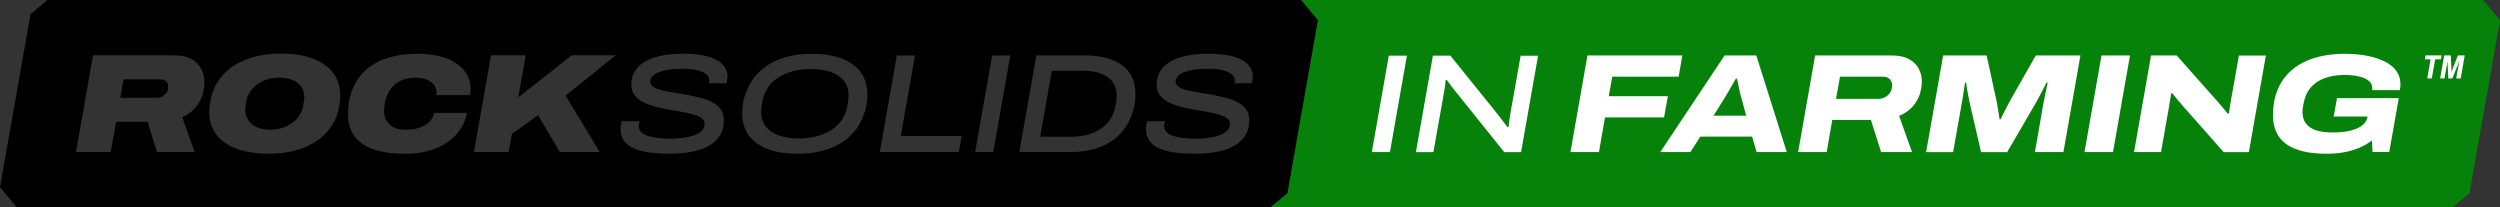
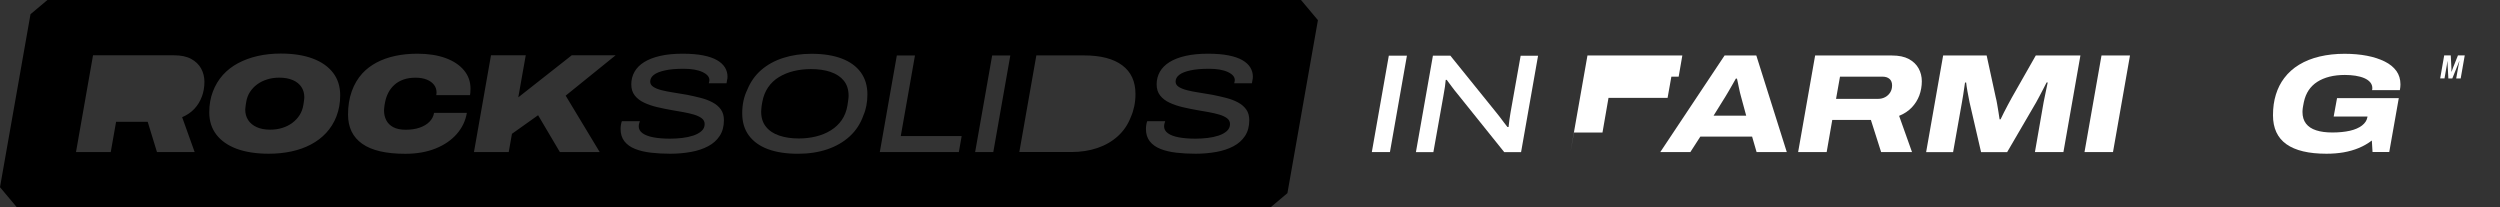
<svg xmlns="http://www.w3.org/2000/svg" id="Layer_2" viewBox="0 0 647.42 53.7">
  <rect x="0" y="0" width="647.42" height="53.7" fill="#333333" stroke="none" />
  <defs>
    <style>.cls-1{fill:#000;}.cls-1,.cls-2,.cls-3{stroke-width:0px;}.cls-2{fill:#06820b;}.cls-3{fill:#fff;}</style>
  </defs>
  <g id="Layer_1-2">
-     <path class="cls-2" d="M643.04,0h-307.92c-1.65,1.39-2.73,2.29-4.38,3.68l-7.9,44.8c1.78,2.12,2.6,3.1,4.38,5.22h307.92c1.65-1.39,2.73-2.29,4.38-3.68l7.9-44.8c-1.78-2.12-2.6-3.1-4.38-5.22Z" />
    <g id="rocksolids_tło_czarny">
-       <path class="cls-1" d="M285.06,19.02c-1.31-.46-2.83-.69-4.55-.69h-8.12l-3.02,17.08h8.09c1.41,0,2.74-.16,4.01-.47,1.26-.32,2.4-.81,3.42-1.47,1.02-.67,1.88-1.52,2.59-2.55.7-1.03,1.18-2.24,1.42-3.62.1-.49.16-.88.2-1.18.04-.3.06-.56.07-.76.01-.21.02-.39.02-.56,0-1.46-.36-2.66-1.07-3.62-.72-.96-1.73-1.67-3.04-2.13Z" />
      <path class="cls-1" d="M215.08,18.62c-1.47-.49-3.16-.73-5.08-.73-1.55,0-3.04.17-4.44.51-1.41.34-2.68.86-3.82,1.55-1.14.69-2.08,1.58-2.82,2.66s-1.24,2.35-1.51,3.81c-.07.36-.13.67-.16.93s-.06.47-.07.66c-.01.18-.02.35-.04.49s-.02.29-.02.44c0,1.55.41,2.85,1.24,3.88.82,1.03,1.97,1.8,3.44,2.29,1.47.5,3.15.75,5.04.75,1.55,0,3.03-.17,4.44-.51,1.41-.34,2.69-.86,3.84-1.57s2.11-1.6,2.86-2.68c.75-1.08,1.25-2.36,1.49-3.84.05-.34.09-.64.13-.89.04-.25.07-.47.09-.66.02-.18.04-.35.05-.49s.02-.28.02-.4c0-1.6-.41-2.91-1.24-3.93-.83-1.02-1.97-1.77-3.44-2.26Z" />
      <path class="cls-1" d="M75.84,20.75c-.97-.42-2.14-.64-3.5-.64-1.14,0-2.2.15-3.17.46-.97.3-1.83.73-2.59,1.29-.75.56-1.37,1.22-1.86,1.98-.49.77-.8,1.61-.95,2.53-.05.32-.09.58-.13.8-.04.22-.06.41-.07.56-.01.16-.02.29-.04.38-.01.1-.02.19-.02.29,0,1.02.26,1.92.76,2.7.51.78,1.24,1.38,2.2,1.82.96.44,2.12.66,3.48.66,1.14,0,2.2-.15,3.17-.46.97-.3,1.84-.74,2.6-1.31s1.39-1.24,1.88-2.02c.49-.78.8-1.63.95-2.55.05-.32.09-.58.13-.8.04-.22.06-.4.07-.55.01-.15.02-.27.04-.38.01-.11.02-.21.02-.31,0-1.02-.25-1.91-.76-2.68-.51-.76-1.25-1.36-2.22-1.78Z" />
-       <path class="cls-1" d="M41.53,20.55h-9.54l-.84,4.77h9.54c.49,0,.95-.11,1.38-.35.44-.23.79-.56,1.07-.98.28-.42.42-.94.42-1.55s-.19-1.1-.56-1.42c-.38-.32-.87-.47-1.47-.47Z" />
      <path class="cls-1" d="M336.92,0H12.28c-1.65,1.39-2.73,2.29-4.38,3.68L0,48.48c1.78,2.12,2.6,3.1,4.38,5.22h324.64c1.65-1.39,2.73-2.29,4.38-3.68l7.9-44.8c-1.78-2.12-2.6-3.1-4.38-5.22ZM52.27,25.03c-.44,1.19-1.08,2.24-1.93,3.15-.85.91-1.91,1.63-3.17,2.17l3.24,9.03h-9.76l-2.4-7.83h-8.19l-1.38,7.83h-9l4.41-25.06h20.98c1.8,0,3.27.31,4.42.93,1.15.62,2.01,1.45,2.59,2.49.57,1.04.86,2.2.86,3.46,0,1.36-.22,2.63-.66,3.82ZM87.14,30.11c-.64,1.66-1.55,3.11-2.71,4.35-1.09,1.17-2.39,2.15-3.9,2.95-1.51.8-3.18,1.4-5.03,1.8-1.85.4-3.81.6-5.9.6-3.23,0-5.99-.43-8.29-1.27-2.29-.85-4.05-2.08-5.28-3.68-1.23-1.6-1.84-3.53-1.84-5.79,0-1.92.31-3.7.93-5.34.62-1.64,1.49-3.08,2.6-4.32,1.09-1.21,2.4-2.23,3.92-3.04,1.52-.81,3.2-1.43,5.06-1.86,1.86-.42,3.85-.64,5.99-.64,3.23,0,5.99.43,8.29,1.29,2.29.86,4.05,2.09,5.28,3.7,1.23,1.6,1.84,3.54,1.84,5.83,0,1.94-.32,3.75-.96,5.41ZM121.83,23.77c-.02.28-.06.56-.11.86h-8.74c.02-.12.04-.24.05-.36.01-.12.02-.23.02-.33,0-.75-.22-1.41-.66-1.98-.44-.57-1.06-1.02-1.88-1.35-.81-.33-1.78-.49-2.9-.49-1.19,0-2.24.16-3.15.49-.91.33-1.69.78-2.33,1.37-.64.58-1.16,1.25-1.55,2-.39.75-.67,1.55-.84,2.4-.07.34-.13.63-.16.86-.04.23-.06.43-.07.6-.01.17-.02.31-.04.42-.01.11-.02.22-.02.35,0,.92.19,1.77.58,2.53.39.76,1,1.37,1.82,1.8.83.44,1.89.66,3.21.66,1.38,0,2.6-.18,3.64-.55,1.04-.36,1.89-.87,2.53-1.53.64-.66,1.04-1.42,1.18-2.29h8.49c-.34,2.04-1.21,3.86-2.6,5.46-1.4,1.6-3.23,2.86-5.5,3.77-2.27.91-4.89,1.37-7.85,1.37-4.98,0-8.69-.86-11.14-2.59-2.45-1.72-3.68-4.25-3.68-7.57,0-2.21.32-4.21.96-6.01.64-1.8,1.56-3.35,2.75-4.66,1.04-1.12,2.27-2.05,3.68-2.8,1.41-.75,3-1.32,4.79-1.71,1.78-.39,3.72-.58,5.81-.58,2.79,0,5.21.38,7.27,1.13,2.05.75,3.64,1.81,4.77,3.17,1.13,1.36,1.69,2.95,1.69,4.77,0,.27-.01.54-.04.82ZM155.3,39.38h-10.31l-5.64-9.54-6.77,4.81-.84,4.73h-9l4.41-25.06h9l-1.93,10.89,13.84-10.89h11.36l-12.93,10.45,8.81,14.6ZM188.33,20.49c-.02.25-.09.61-.18,1.07h-4.59c.07-.24.11-.44.13-.58.01-.15.02-.23.02-.25,0-.82-.6-1.52-1.8-2.08-1.2-.56-2.82-.84-4.86-.84s-3.56.14-4.84.42c-1.29.28-2.25.66-2.88,1.15-.63.49-.95,1.07-.95,1.75,0,.56.27,1.01.82,1.37s1.27.64,2.19.87c.91.23,1.93.43,3.06.6,1.13.17,2.29.36,3.48.58,1.21.24,2.39.51,3.53.8,1.14.29,2.17.68,3.08,1.17.91.49,1.63,1.1,2.15,1.84.52.74.78,1.66.78,2.75,0,1.6-.36,2.96-1.09,4.08-.73,1.12-1.74,2.02-3.02,2.69-1.29.68-2.77,1.17-4.44,1.47s-3.46.46-5.35.46c-1.77,0-3.44-.09-4.99-.27-1.55-.18-2.92-.5-4.1-.97-1.18-.46-2.1-1.12-2.77-1.97-.67-.85-1-1.92-1-3.21,0-.34.03-.69.09-1.06.06-.36.14-.68.24-.95h4.66c-.05.15-.11.34-.18.58-.07.24-.11.5-.11.77,0,.7.33,1.29.98,1.77.66.47,1.59.83,2.8,1.06,1.21.23,2.66.35,4.33.35,1.02,0,2.06-.06,3.11-.18,1.06-.12,2.02-.33,2.9-.62.87-.29,1.58-.68,2.13-1.17.55-.49.82-1.09.82-1.82,0-.61-.25-1.1-.76-1.49-.51-.39-1.18-.7-2-.95-.83-.24-1.74-.46-2.75-.64-1.01-.18-2.02-.36-3.04-.53-1.24-.22-2.48-.47-3.71-.76-1.24-.29-2.37-.67-3.39-1.15-1.02-.47-1.83-1.09-2.44-1.86-.61-.77-.91-1.73-.91-2.9s.28-2.28.84-3.26c.56-.98,1.4-1.82,2.51-2.51,1.12-.69,2.51-1.23,4.17-1.6,1.66-.38,3.6-.56,5.81-.56,2.06,0,3.83.15,5.3.44,1.47.29,2.66.7,3.59,1.24.92.53,1.6,1.17,2.04,1.89.44.73.66,1.52.66,2.37,0,.17-.01.38-.04.64ZM224.38,27.29c-.17.9-.42,1.75-.77,2.55-.75,2.16-1.94,3.98-3.55,5.46-1.61,1.48-3.56,2.6-5.83,3.37-2.27.77-4.8,1.15-7.59,1.15-3.04,0-5.63-.4-7.78-1.2-2.15-.8-3.79-1.99-4.94-3.55s-1.71-3.48-1.71-5.74c0-1.14.11-2.22.33-3.24.22-1.02.55-1.97.98-2.84.83-2.04,2.03-3.75,3.61-5.12,1.58-1.37,3.48-2.42,5.7-3.13,2.22-.72,4.67-1.07,7.34-1.07,3.03,0,5.63.41,7.78,1.22,2.15.81,3.8,2,4.95,3.57,1.15,1.57,1.73,3.48,1.73,5.74,0,1-.09,1.94-.26,2.84ZM248.31,39.38h-20.47l4.41-25.02h4.7l-3.68,20.87h15.77l-.73,4.15ZM257.23,39.38h-4.7l4.41-25.02h4.7l-4.41,25.02ZM293.74,27.5c-.21,1-.5,1.93-.89,2.8-.75,1.97-1.88,3.62-3.37,4.97-1.49,1.35-3.26,2.37-5.3,3.06-2.04.69-4.3,1.04-6.77,1.04h-13.44l4.41-25.02h12.38c4.27,0,7.56.85,9.85,2.55,2.29,1.7,3.44,4.18,3.44,7.43,0,1.12-.1,2.17-.31,3.17ZM324.39,20.49c-.02.25-.09.61-.18,1.07h-4.59c.07-.24.12-.44.13-.58.01-.15.02-.23.02-.25,0-.82-.6-1.52-1.8-2.08-1.2-.56-2.82-.84-4.86-.84s-3.56.14-4.84.42c-1.29.28-2.25.66-2.88,1.15-.63.49-.95,1.07-.95,1.75,0,.56.27,1.01.82,1.37.55.35,1.27.64,2.18.87.91.23,1.93.43,3.06.6,1.13.17,2.29.36,3.48.58,1.21.24,2.39.51,3.53.8,1.14.29,2.17.68,3.08,1.17.91.49,1.63,1.1,2.15,1.84.52.74.78,1.66.78,2.75,0,1.6-.36,2.96-1.09,4.08-.73,1.12-1.74,2.02-3.02,2.69-1.29.68-2.77,1.17-4.44,1.47s-3.46.46-5.35.46c-1.77,0-3.44-.09-4.99-.27-1.55-.18-2.92-.5-4.1-.97-1.18-.46-2.1-1.12-2.77-1.97-.67-.85-1-1.92-1-3.21,0-.34.03-.69.09-1.06.06-.36.14-.68.24-.95h4.66c-.05.15-.11.34-.18.58-.07.24-.11.5-.11.77,0,.7.33,1.29.98,1.77s1.59.83,2.8,1.06c1.21.23,2.66.35,4.33.35,1.02,0,2.06-.06,3.11-.18,1.06-.12,2.02-.33,2.9-.62.87-.29,1.58-.68,2.13-1.17.55-.49.82-1.09.82-1.82,0-.61-.25-1.1-.76-1.49-.51-.39-1.18-.7-2-.95-.83-.24-1.74-.46-2.75-.64-1.01-.18-2.02-.36-3.04-.53-1.24-.22-2.48-.47-3.71-.76-1.24-.29-2.37-.67-3.39-1.15-1.02-.47-1.83-1.09-2.44-1.86-.61-.77-.91-1.73-.91-2.9s.28-2.28.84-3.26c.56-.98,1.4-1.82,2.51-2.51,1.12-.69,2.51-1.23,4.17-1.6,1.66-.38,3.6-.56,5.81-.56,2.06,0,3.83.15,5.3.44,1.47.29,2.66.7,3.59,1.24.92.53,1.6,1.17,2.04,1.89.44.73.66,1.52.66,2.37,0,.17-.01.38-.04.64Z" />
    </g>
    <path class="cls-3" d="M355.26,39.38l4.4-24.97h4.69l-4.4,24.97h-4.69Z" />
    <path class="cls-3" d="M366.68,39.38l4.4-24.97h4.51l12.1,14.98c.19.22.44.53.75.95.3.41.63.85.98,1.31.35.46.67.87.96,1.24h.29c.05-.51.12-1.13.22-1.87.1-.74.19-1.36.29-1.87l2.62-14.72h4.51l-4.4,24.97h-4.36l-12.14-15.12c-.49-.58-.99-1.22-1.51-1.93-.52-.7-.94-1.26-1.25-1.67h-.25c-.02.39-.09.98-.2,1.76-.11.79-.25,1.62-.42,2.49l-2.58,14.47h-4.51Z" />
-     <path class="cls-3" d="M406.7,39.38l4.4-25.01h24.57l-.95,5.49h-17.19l-.91,5.05h15.3l-.98,5.49h-15.3l-1.56,8.98h-7.38Z" />
+     <path class="cls-3" d="M406.7,39.38l4.4-25.01h24.57l-.95,5.49h-17.19h15.3l-.98,5.49h-15.3l-1.56,8.98h-7.38Z" />
    <path class="cls-3" d="M429.96,39.38l16.65-25.01h8.22l7.89,25.01h-7.82l-1.16-4h-13.41l-2.58,4h-7.78ZM443.74,29.96h8.47l-1.38-5.09c-.07-.22-.16-.54-.25-.96-.1-.42-.19-.87-.29-1.35-.1-.47-.19-.91-.27-1.31-.09-.4-.15-.7-.2-.89h-.29c-.24.44-.53.95-.87,1.53-.34.58-.66,1.14-.96,1.67-.3.53-.56.97-.78,1.31l-3.16,5.09Z" />
    <path class="cls-3" d="M465.66,39.38l4.4-25.01h19.88c1.79,0,3.25.3,4.38.91,1.13.61,1.97,1.41,2.53,2.42.56,1.01.84,2.13.84,3.36s-.22,2.51-.65,3.67c-.44,1.16-1.09,2.2-1.96,3.11s-1.96,1.63-3.27,2.16l3.34,9.38h-8l-2.65-8.32h-10l-1.45,8.32h-7.38ZM475.48,25.6h10.91c.65,0,1.25-.15,1.8-.44.55-.29.98-.7,1.31-1.22.33-.52.49-1.13.49-1.84s-.22-1.28-.67-1.67c-.45-.39-1.06-.58-1.84-.58h-10.98l-1.02,5.74Z" />
    <path class="cls-3" d="M498.81,39.38l4.4-25.01h11.27l2.36,10.87c.12.44.24.99.35,1.67.11.68.22,1.38.35,2.09.12.72.22,1.35.29,1.91h.25c.24-.51.53-1.1.87-1.78.34-.68.7-1.36,1.07-2.05.38-.69.71-1.3,1-1.84l6.18-10.87h11.56l-4.4,25.01h-7.38l2.25-12.9c.1-.51.21-1.08.35-1.71.13-.63.26-1.25.38-1.85.12-.61.23-1.13.33-1.56h-.29c-.24.46-.52,1.01-.84,1.64-.32.63-.64,1.25-.98,1.87-.34.62-.63,1.16-.87,1.62l-7.52,12.9h-6.76l-2.98-12.9c-.19-.94-.38-1.9-.55-2.87-.17-.97-.28-1.72-.33-2.25h-.29c-.05.34-.12.79-.2,1.35-.09.56-.18,1.16-.27,1.82-.1.65-.21,1.31-.33,1.96l-2.29,12.9h-6.98Z" />
    <path class="cls-3" d="M539.82,39.38l4.4-25.01h7.38l-4.4,25.01h-7.38Z" />
-     <path class="cls-3" d="M552.65,39.38l4.4-25.01h6.65l10.83,12.21c.15.17.36.42.64.75.28.33.58.68.89,1.05.31.38.59.72.84,1.04h.33c.05-.44.12-.99.22-1.65.1-.67.19-1.25.29-1.76l2.07-11.63h6.98l-4.4,25.01h-6.54l-10.61-12c-.46-.53-.95-1.11-1.47-1.73-.52-.62-.93-1.12-1.22-1.51h-.29c-.05.36-.13.9-.24,1.6-.11.7-.24,1.45-.38,2.25l-2,11.38h-6.98Z" />
    <path class="cls-3" d="M602.48,39.81c-4.6,0-8.06-.82-10.38-2.47-2.31-1.65-3.47-4.14-3.47-7.49,0-1.96.25-3.75.75-5.36.5-1.61,1.22-3.04,2.16-4.27,1.04-1.38,2.33-2.54,3.87-3.47,1.54-.93,3.3-1.64,5.29-2.11,1.99-.47,4.14-.71,6.47-.71,2.11,0,4.04.17,5.8.51,1.76.34,3.29.84,4.6,1.49s2.31,1.47,3.02,2.45c.7.98,1.05,2.14,1.05,3.47,0,.24-.01.48-.04.73-.02.24-.06.5-.11.76h-7.2c.02-.1.04-.19.05-.27.01-.08.02-.16.02-.24,0-.58-.19-1.09-.56-1.53-.38-.44-.89-.79-1.54-1.07-.65-.28-1.41-.48-2.27-.62-.86-.13-1.78-.2-2.74-.2-1.45,0-2.78.15-3.98.45-1.2.3-2.25.75-3.16,1.33-.91.58-1.65,1.31-2.24,2.18-.58.87-.99,1.89-1.24,3.05-.07.36-.13.67-.18.93-.05.25-.09.48-.11.67-.02.19-.04.36-.05.51-.01.15-.02.29-.02.44,0,1.24.3,2.25.91,3.04.61.79,1.48,1.37,2.64,1.74,1.15.38,2.55.56,4.2.56s3.24-.15,4.54-.45c1.31-.3,2.35-.76,3.13-1.36.78-.61,1.24-1.31,1.38-2.11l.04-.22h-8.76l.87-4.76h15.99l-2.47,13.96h-4.33l-.18-2.98c-1.02.78-2.14,1.42-3.36,1.93-1.22.51-2.53.88-3.93,1.13-1.39.24-2.88.36-4.45.36Z" />
-     <polygon class="cls-3" points="632.29 14.34 628.14 14.34 627.97 15.37 629.44 15.37 628.57 20.31 629.76 20.31 630.63 15.37 632.12 15.37 632.29 14.34" />
    <path class="cls-3" d="M636.53,14.34l-1.25,3.14c-.04.11-.08.23-.13.35-.04.12-.09.25-.13.37-.04.12-.08.24-.12.35h-.06c0-.12,0-.25,0-.39,0-.14,0-.28,0-.4s0-.22-.01-.28l-.16-3.14h-1.7l-1.04,5.97h1.12l.58-3.33c.02-.1.04-.21.05-.34.02-.13.03-.26.05-.39.02-.13.03-.25.03-.35h.05c0,.11.01.24.02.39,0,.15.01.27.02.37l.2,3.66h1.02l1.49-3.68c.03-.08.06-.16.1-.25.03-.09.07-.18.1-.26.03-.09.06-.16.08-.23h.07c-.02.07-.04.16-.07.29-.03.12-.06.25-.09.4-.03.14-.06.28-.08.4l-.59,3.33h1.16l1.05-5.97h-1.75Z" />
  </g>
</svg>